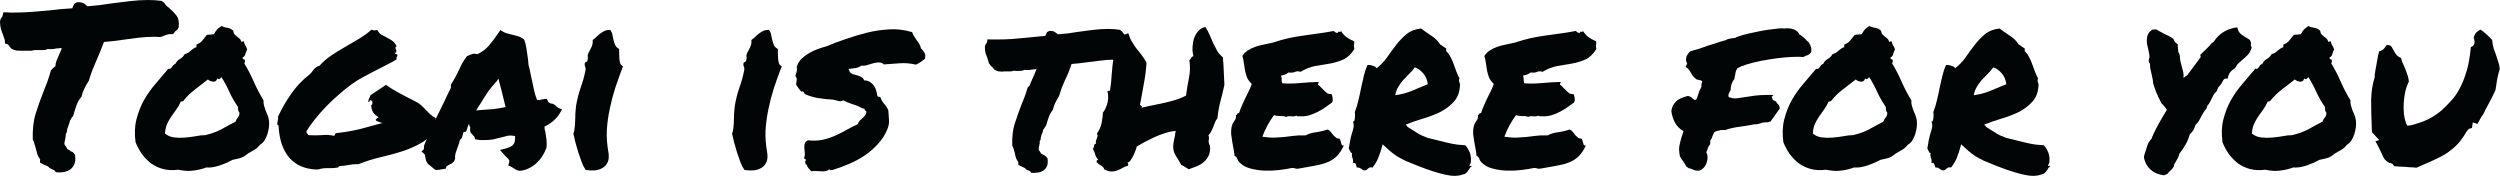
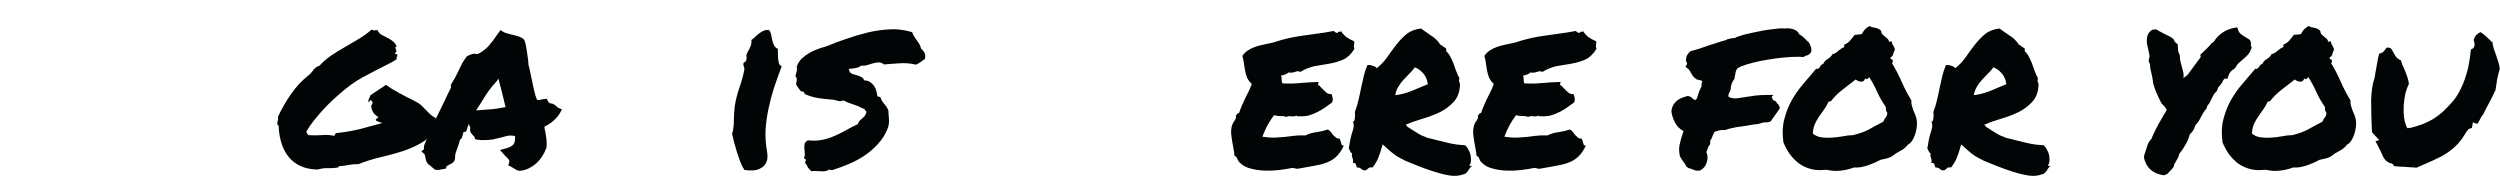
<svg xmlns="http://www.w3.org/2000/svg" fill="none" height="31" viewBox="0 0 435 31" width="435">
  <g fill="#010505">
-     <path d="m433.633 6.953c.052.573.143 1.068.273 1.484s.274.82.43 1.211c.13.365.247.729.352 1.094.13.339.221.755.273 1.25-.208.677-.365 1.302-.469 1.875-.078.573-.169 1.172-.273 1.797-.417.911-.821 1.719-1.211 2.422-.391.703-.703 1.315-.938 1.836-.13.13-.247.286-.351.469-.078.156-.17.326-.274.508-.052.078-.117.195-.195.352s-.143.26-.195.312l-.782-.273-.156.977-.547.156-.39.469c-.495.859-1.016 1.589-1.563 2.188-.547.573-1.172 1.094-1.875 1.562-.677.443-1.458.859-2.344 1.25-.859.391-1.836.82-2.929 1.289-.443-.052-.834-.078-1.172-.078-.313-.026-.612-.052-.899-.078-.494 0-1.106-.039-1.836-.117-.078-.208-.195-.351-.351-.43-.156-.078-.3-.117-.43-.117-.442-.208-.781-.508-1.015-.898-.209-.417-.417-.859-.625-1.328-.131-.286-.261-.547-.391-.781-.13-.261-.273-.521-.43-.781l.664-.195-.859-.938c-.052-.078-.117-.143-.195-.195-.078-.078-.144-.156-.196-.234l-.039-.625c-.078-1.797-.117-3.438-.117-4.922.026-1.51.234-2.852.625-4.023v-.43c.078-.573.156-1.042.235-1.406.078-.391.143-.755.195-1.094.078-.573.195-1.107.351-1.602.365-.078.638-.221.821-.43.182-.234.338-.443.468-.625.365-.026.612.026.743.156.13.13.26.339.39.625.13.234.287.495.469.781.208.286.508.508.898.664.053.208.118.43.196.664.104.208.208.443.312.703.209.443.391.911.547 1.406.182.469.287.924.313 1.367-.261.495-.469 1.068-.625 1.719-.131.651-.222 1.315-.274 1.992-.026.651-.013 1.289.039 1.914.078.599.196 1.107.352 1.523l.234.508.664-.078c.781-.208 1.485-.43 2.11-.664.651-.26 1.25-.56 1.797-.898.546-.339 1.067-.729 1.562-1.172.495-.469 1.016-1.003 1.562-1.602.547-.599 1.016-1.276 1.407-2.031.416-.781.755-1.589 1.015-2.422.287-.833.495-1.654.625-2.461.157-.833.261-1.615.313-2.344.443-.156.664-.469.664-.938l-.078-.43c-.104-.156-.104-.339 0-.547.156-.495.521-.872 1.094-1.133.416.26.781.547 1.093.859.339.312.651.625.938.938z" />
+     <path d="m433.633 6.953c.052.573.143 1.068.273 1.484s.274.82.43 1.211c.13.365.247.729.352 1.094.13.339.221.755.273 1.25-.208.677-.365 1.302-.469 1.875-.078.573-.169 1.172-.273 1.797-.417.911-.821 1.719-1.211 2.422-.391.703-.703 1.315-.938 1.836-.13.13-.247.286-.351.469-.078.156-.17.326-.274.508-.052.078-.117.195-.195.352s-.143.26-.195.312l-.782-.273-.156.977-.547.156-.39.469c-.495.859-1.016 1.589-1.563 2.188-.547.573-1.172 1.094-1.875 1.562-.677.443-1.458.859-2.344 1.25-.859.391-1.836.82-2.929 1.289-.443-.052-.834-.078-1.172-.078-.313-.026-.612-.052-.899-.078-.494 0-1.106-.039-1.836-.117-.078-.208-.195-.351-.351-.43-.156-.078-.3-.117-.43-.117-.442-.208-.781-.508-1.015-.898-.209-.417-.417-.859-.625-1.328-.131-.286-.261-.547-.391-.781-.13-.261-.273-.521-.43-.781l.664-.195-.859-.938c-.052-.078-.117-.143-.195-.195-.078-.078-.144-.156-.196-.234l-.039-.625c-.078-1.797-.117-3.438-.117-4.922.026-1.51.234-2.852.625-4.023c.078-.573.156-1.042.235-1.406.078-.391.143-.755.195-1.094.078-.573.195-1.107.351-1.602.365-.078.638-.221.821-.43.182-.234.338-.443.468-.625.365-.026.612.026.743.156.13.13.26.339.39.625.13.234.287.495.469.781.208.286.508.508.898.664.053.208.118.43.196.664.104.208.208.443.312.703.209.443.391.911.547 1.406.182.469.287.924.313 1.367-.261.495-.469 1.068-.625 1.719-.131.651-.222 1.315-.274 1.992-.026.651-.013 1.289.039 1.914.078.599.196 1.107.352 1.523l.234.508.664-.078c.781-.208 1.485-.43 2.11-.664.651-.26 1.25-.56 1.797-.898.546-.339 1.067-.729 1.562-1.172.495-.469 1.016-1.003 1.562-1.602.547-.599 1.016-1.276 1.407-2.031.416-.781.755-1.589 1.015-2.422.287-.833.495-1.654.625-2.461.157-.833.261-1.615.313-2.344.443-.156.664-.469.664-.938l-.078-.43c-.104-.156-.104-.339 0-.547.156-.495.521-.872 1.094-1.133.416.26.781.547 1.093.859.339.312.651.625.938.938z" />
    <path d="m408.984 17.461c-.026.312 0 .612.078.898.079.286.17.573.274.859.13.26.247.534.352.82.104.286.182.573.234.859.052.365.052.768 0 1.211-.052.417-.143.833-.274 1.25-.13.391-.299.755-.507 1.094-.209.312-.456.547-.743.703-.364.469-.807.833-1.328 1.094s-1.002.573-1.445.938c-.286.182-.612.312-.977.391-.338.078-.69.156-1.054.234-.287.156-.625.326-1.016.508-.39.156-.794.312-1.211.469-.416.13-.833.234-1.25.312-.416.052-.781.065-1.094.039-.781.286-1.549.469-2.304.547-.729.104-1.589.052-2.578-.156-.938.13-1.81.091-2.618-.117-.781-.208-1.484-.534-2.109-.977-.599-.469-1.133-1.016-1.602-1.641-.442-.651-.807-1.328-1.093-2.031-.209-1.484-.157-2.825.156-4.023.313-1.224.755-2.344 1.328-3.359.599-1.042 1.276-1.992 2.031-2.852.756-.885 1.485-1.745 2.188-2.578.156.052.273.052.351 0 .105-.078.196-.169.274-.273.078-.13.156-.247.234-.352.104-.104.222-.169.352-.195.182-.391.443-.677.781-.859.365-.208.651-.495.859-.859.235-.052.43-.13.586-.234.157-.104.3-.221.43-.352.156-.13.313-.247.469-.352.156-.13.338-.221.547-.273v-.43c.468-.208.807-.443 1.015-.703.235-.286.508-.625.821-1.016.234-.026.416-.039.547-.039.156 0 .377-.026.664-.078.208-.365.39-.638.546-.82.183-.182.443-.378.782-.586.312.156.651.26 1.015.312.391.052.729.221 1.016.508.026.26.104.469.234.625.131.13.274.26.43.391.156.104.299.221.43.352.156.13.26.312.312.547.104.026.169.013.195-.039.053-.052.131-.065.235-.039.078.365.169.612.273.742.104.104.209.326.313.664-.13.26-.235.534-.313.82-.052.26-.208.456-.468.586-.026.182.026.286.156.312.13 0 .208.065.234.195.026.234-.013.404-.117.508.625 1.016 1.185 2.096 1.68 3.242.494 1.12 1.054 2.188 1.679 3.203zm-4.882 3.711c.104-.286.234-.521.39-.703.182-.182.287-.456.313-.82-.131-.208-.209-.364-.235-.469-.026-.13-.039-.326-.039-.586-.573-.807-1.067-1.667-1.484-2.578-.417-.938-.886-1.81-1.406-2.617-.052.104-.144.208-.274.312-.13.104-.273.078-.429-.078-.053.208-.144.365-.274.469-.13.078-.273.117-.43.117-.156-.026-.325-.065-.507-.117-.157-.078-.3-.169-.43-.274-.755.599-1.511 1.185-2.266 1.758-.755.573-1.432 1.237-2.031 1.992-.104.052-.169.078-.195.078-.026-.026-.104-.013-.235.039-.208.495-.468.951-.781 1.367-.286.391-.573.794-.859 1.211-.287.417-.534.859-.742 1.328-.209.469-.326 1.016-.352 1.641.443.365.963.586 1.562.664.599.078 1.211.091 1.836.039.651-.052 1.276-.13 1.875-.234.625-.13 1.198-.195 1.719-.195 1.094-.26 2.031-.599 2.813-1.016.781-.443 1.601-.885 2.461-1.328z" />
    <path d="m383.906 18.945c-.182.156-.338.352-.468.586-.131.208-.261.43-.391.664-.13.286-.274.56-.43.82s-.351.495-.586.703c-.13.391-.26.703-.39.937-.131.208-.339.456-.625.742-.261 1.042-.873 2.175-1.836 3.398-.026.234-.104.469-.235.703-.104.208-.221.417-.351.625-.052.078-.104.169-.156.273-.053.078-.092.143-.118.195l-.078.391c-.13.208-.273.391-.43.547-.156.156-.299.299-.429.43-.052.078-.143.182-.274.312l-.586.234c-1.901-.26-3.059-1.276-3.476-3.047l.039-.391c.052-.13.091-.26.117-.391.052-.156.104-.312.156-.469.105-.364.222-.729.352-1.094.156-.365.378-.69.664-.977.052-.182.169-.469.352-.859.182-.417.494-1.029.937-1.836.365-.625.651-1.12.859-1.484.209-.364.378-.651.508-.859-.26-.417-.573-.794-.937-1.133-.339-.651-.638-1.276-.899-1.875-.234-.599-.416-1.133-.547-1.602-.026-.339-.065-.625-.117-.859s-.104-.482-.156-.742c-.078-.286-.143-.573-.195-.859-.052-.286-.078-.586-.078-.898-.131-.182-.209-.365-.235-.547l.078-.391c.078-.182.091-.417.039-.703-.052-.312-.117-.625-.195-.938-.052-.26-.117-.547-.195-.859-.052-.312-.065-.625-.039-.938s.104-.599.234-.859c.156-.286.404-.534.742-.742l.664-.039c.235.13.456.26.664.391.235.104.456.221.664.352.287.13.56.26.821.391.26.13.534.299.82.508l.274.547.507.43v.43c.026.104.039.247.039.43 0 .339.052.547.157.625l.156.469c0 .365.039.716.117 1.055.078.312.156.612.234.898.079.286.157.586.235.898s.091.651.039 1.016c.156-.078.286-.169.39-.274.053-.052.105-.091.157-.117.052-.026.104-.065.156-.117l2.305-3.125-.078-.391.82-.781c.208-.208.404-.404.586-.586.208-.182.377-.378.508-.586l.429-.312c.834-1.302 2.019-2.109 3.555-2.422l.547-.078.156.508c.104.286.313.547.625.781.339.234.69.456 1.055.664l.351.234c.131.26.196.456.196.586s-.013.247-.039.352l.156.391c-.208.625-.469 1.081-.781 1.367-.287.286-.573.547-.86.781-.234.208-.455.404-.664.586-.182.156-.325.365-.43.625l-.273.312c-.547.312-.898.729-1.055 1.25l-.117.469h-.469c-.026 0-.091.052-.195.156-.078.078-.208.299-.391.664-.182.26-.312.43-.39.508s-.143.143-.195.195c-.026.104-.066.208-.118.312-.026.078-.065.182-.117.312-.338.339-.547.599-.625.781-.078.156-.169.339-.273.547-.104.208-.209.417-.313.625-.078.182-.221.378-.429.586z" />
    <path d="m341.25 25.117c-.286 1.042-.547 1.836-.781 2.383-.209.521-.534 1.068-.977 1.641-.338-.052-.573-.013-.703.117s-.273.247-.43.352c-.234.052-.403.052-.507 0-.105-.052-.196-.117-.274-.195-.078-.052-.182-.117-.312-.195-.105-.052-.274-.078-.508-.078-.052-.208-.117-.404-.196-.586-.052-.182-.221-.247-.507-.195.052-.208.065-.378.039-.508-.026-.156-.065-.286-.117-.391-.026-.13-.053-.247-.079-.351-.026-.13-.013-.286.04-.469-.131 0-.235-.091-.313-.273s-.169-.365-.273-.547c.078-.469.156-.911.234-1.328s.169-.807.273-1.172c.131-.365.235-.729.313-1.094.078-.365.039-.742-.117-1.133.104.078.182.065.234-.039.052-.13.091-.286.117-.469.026-.208.039-.404.039-.586 0-.208-.013-.378-.039-.508.261-.677.469-1.367.625-2.07.183-.729.339-1.445.469-2.148.156-.703.312-1.393.469-2.07.156-.677.364-1.302.625-1.875.286-.052.599-.013.937.117.365.104.586.247.664.43.677-.521 1.276-1.146 1.797-1.875.521-.755 1.055-1.484 1.602-2.188s1.146-1.328 1.797-1.875c.677-.547 1.523-.872 2.539-.977.521.391 1.093.794 1.718 1.211.651.391 1.185.911 1.602 1.562.208.104.378.221.508.352.156.104.338.221.547.352v.469c.312.286.56.625.742 1.016.208.365.391.768.547 1.211.156.417.312.846.468 1.289.157.417.339.82.547 1.211-.052.13-.078.247-.078.352 0 .078.013.169.039.273.052.104.091.208.118.312.026.104.026.247 0 .43-.079 1.146-.456 2.07-1.133 2.773-.651.703-1.446 1.289-2.383 1.758-.938.443-1.94.82-3.008 1.133s-2.031.651-2.891 1.016c0 .104.039.156.118.156.104 0 .143.065.117.195.625.391 1.12.703 1.484.938.365.234.703.43 1.016.586.338.156.69.299 1.054.43.391.104.925.234 1.602.391s1.198.286 1.563.391c.39.078.742.156 1.054.234.313.052.625.104.938.156.338.026.807.065 1.406.117.234.234.43.521.586.859.182.312.299.638.351.977.053.312.066.625.04.938-.026.286-.118.521-.274.703.026.078.078.117.156.117.105-.026.209-.026.313 0-.156.104-.287.234-.391.391-.104.156-.208.312-.312.469-.104.156-.222.286-.352.391-.13.13-.312.208-.547.234-.807.312-1.823.326-3.047.039-1.224-.26-2.773-.755-4.648-1.484-.938-.364-1.706-.677-2.305-.937-.573-.286-1.08-.56-1.523-.82-.417-.286-.807-.586-1.172-.898-.339-.312-.755-.69-1.25-1.133zm5.586-13.398c-.287.417-.612.794-.977 1.133-.338.339-.677.69-1.015 1.055-.313.339-.599.729-.86 1.172-.26.417-.442.911-.546 1.484.911-.104 1.861-.352 2.851-.742.99-.417 1.927-.807 2.813-1.172-.105-.807-.391-1.458-.86-1.953-.443-.495-.911-.82-1.406-.977z" />
    <path d="m332.578 17.461c-.026.312 0 .612.078.898.078.286.17.573.274.859.13.26.247.534.351.82.104.286.183.573.235.859.052.365.052.768 0 1.211-.052.417-.144.833-.274 1.25-.13.391-.299.755-.508 1.094-.208.312-.455.547-.742.703-.364.469-.807.833-1.328 1.094s-1.003.573-1.445.938c-.287.182-.612.312-.977.391-.338.078-.69.156-1.054.234-.287.156-.626.326-1.016.508-.391.156-.794.312-1.211.469-.417.13-.833.234-1.25.312-.417.052-.781.065-1.094.039-.781.286-1.549.469-2.305.547-.729.104-1.588.052-2.578-.156-.937.13-1.81.091-2.617-.117-.781-.208-1.484-.534-2.109-.977-.599-.469-1.133-1.016-1.602-1.641-.442-.651-.807-1.328-1.094-2.031-.208-1.484-.156-2.825.157-4.023.312-1.224.755-2.344 1.328-3.359.599-1.042 1.276-1.992 2.031-2.852.755-.885 1.484-1.745 2.188-2.578.156.052.273.052.351 0 .104-.078.195-.169.274-.273.078-.13.156-.247.234-.352.104-.104.221-.169.352-.195.182-.391.442-.677.781-.859.364-.208.651-.495.859-.859.235-.052.43-.13.586-.234.156-.104.3-.221.43-.352.156-.13.312-.247.469-.352.156-.13.338-.221.546-.273v-.43c.469-.208.808-.443 1.016-.703.234-.286.508-.625.82-1.016.235-.026.417-.039.547-.039.157 0 .378-.026.664-.078.209-.365.391-.638.547-.82.182-.182.443-.378.781-.586.313.156.651.26 1.016.312.391.052.729.221 1.016.508.026.26.104.469.234.625.13.13.273.26.43.391.156.104.299.221.429.352.157.13.261.312.313.547.104.026.169.013.195-.039.052-.052.13-.065.235-.039.078.365.169.612.273.742.104.104.208.326.313.664-.131.26-.235.534-.313.82-.052.26-.208.456-.469.586-.026.182.026.286.157.312.13 0 .208.065.234.195.026.234-.013.404-.117.508.625 1.016 1.185 2.096 1.679 3.242.495 1.12 1.055 2.188 1.68 3.203zm-4.883 3.711c.104-.286.235-.521.391-.703.182-.182.286-.456.312-.82-.13-.208-.208-.364-.234-.469-.026-.13-.039-.326-.039-.586-.573-.807-1.068-1.667-1.484-2.578-.417-.938-.886-1.81-1.407-2.617-.052.104-.143.208-.273.312-.13.104-.273.078-.43-.078-.052.208-.143.365-.273.469-.13.078-.274.117-.43.117-.156-.026-.325-.065-.508-.117-.156-.078-.299-.169-.429-.274-.756.599-1.511 1.185-2.266 1.758-.755.573-1.432 1.237-2.031 1.992-.104.052-.17.078-.196.078-.026-.026-.104-.013-.234.039-.208.495-.469.951-.781 1.367-.287.391-.573.794-.86 1.211-.286.417-.533.859-.742 1.328-.208.469-.325 1.016-.351 1.641.442.365.963.586 1.562.664.599.078 1.211.091 1.836.039.651-.052 1.276-.13 1.875-.234.625-.13 1.198-.195 1.719-.195 1.094-.26 2.031-.599 2.812-1.016.782-.443 1.602-.885 2.461-1.328z" />
    <path d="m297.07 27.852c-.156.885-.599 1.497-1.328 1.836-.338.026-.599.013-.781-.039-.156-.052-.326-.117-.508-.195-.234-.104-.443-.169-.625-.195l-.43-.312c-.052-.13-.117-.26-.195-.391s-.169-.26-.273-.391c-.209-.261-.417-.586-.625-.977-.157-.755-.183-1.38-.078-1.875.104-.521.234-1.029.39-1.523.052-.156.104-.312.156-.469.053-.182.105-.351.157-.508-.677-.365-1.185-.885-1.524-1.562-.338-.677-.534-1.328-.586-1.953.078-.495.222-.885.43-1.172.208-.312.443-.56.703-.742.287-.182.573-.326.859-.43.313-.104.612-.195.899-.273l.508.195c.234.234.469.417.703.547.182-.078.299-.195.351-.352.079-.182.144-.378.196-.586.078-.234.156-.469.234-.703.104-.234.221-.469.352-.703-.026-.339.026-.651.156-.938-.182-.13-.378-.208-.586-.234-.052 0-.182-.026-.391-.078-.312-.234-.533-.43-.664-.586-.104-.182-.208-.352-.312-.508-.156-.339-.352-.612-.586-.82l-.391-.274.196-.391c.052-.052.078-.117.078-.195s-.052-.195-.157-.352c-.052-.286-.052-.482 0-.586l.079-.391c.208-.286.312-.443.312-.469l.352-.352c.52-.13 1.028-.273 1.523-.43.521-.182 1.042-.365 1.563-.547.494-.156.989-.312 1.484-.469.521-.182 1.042-.339 1.562-.469.183-.13.378-.208.586-.234.209-.052.404-.091.586-.117.157-.026.3-.039.43-.039.13-.026.221-.078.273-.156.313-.104.678-.221 1.094-.352.651-.182 1.511-.378 2.578-.586 1.068-.234 2.266-.417 3.594-.547l.664-.039c.13.026.261.039.391.039.13-.026.26-.039.39-.039 1.172 0 1.914.352 2.227 1.055.234.13.443.273.625.43s.351.312.508.469c.078.104.156.195.234.273.104.078.182.13.235.156.442.677.585 1.276.429 1.797-.234.339-.534.534-.898.586l-.43.234c-.286-.026-.508-.039-.664-.039-.13 0-.273 0-.43 0-.651 0-1.406.039-2.265.117-.86.078-1.745.195-2.657.352-.885.13-1.744.299-2.578.508-.833.208-1.562.43-2.187.664l-.703.352c-.183.286-.287.521-.313.703-.026.156-.052.312-.078.469-.026.104-.052.208-.078.312 0 .104-.013.221-.039.351-.443.547-.664 1.198-.664 1.953-.182.312-.3.547-.352.703-.052.13-.052.299 0 .508.495.208.964.286 1.407.234.442-.052.885-.117 1.328-.195.599-.104 1.211-.195 1.836-.274.651-.078 1.315-.117 1.992-.117h1.25l-.313.312.196.547c.156.078.26.13.312.156.078.026.156.065.234.117l.196.352c.104.052.195.143.273.273.104.13.169.326.196.586l-1.602 2.266-.547.156c-.443-.026-.833.026-1.172.156-.182.052-.364.104-.547.156-.182.026-.377.039-.586.039-.52.104-.963.182-1.328.234-.338.052-.69.104-1.054.156-.469.052-.925.13-1.368.234-.442.078-.859.195-1.25.352-.26 0-.442 0-.546 0-.209 0-.43.039-.665.117-.208.052-.403.104-.585.156-.131.104-.222.221-.274.352-.052.104-.104.221-.156.352-.104.364-.248.664-.43.898v.586c-.208.26-.338.469-.39.625-.027.13-.066.26-.118.391-.052.078-.091.156-.117.234-.026.052-.039.117-.039.195.208.391.26.833.156 1.328z" />
    <path d="m277.734 7.188c.026.182.026.326 0 .43 0 .078-.013.156-.039.234v.273c0 .078.026.208.078.391-.546.885-1.184 1.497-1.914 1.836-.703.312-1.471.547-2.304.703-.834.13-1.693.273-2.578.43-.86.156-1.719.495-2.579 1.016-.338-.13-.651-.13-.937 0-.26.13-.651.169-1.172.117-.156.156-.351.273-.586.352-.234.052-.469.117-.703.195.104.234.143.482.117.742 0 .234.039.43.117.586.912.078 1.914.065 3.008-.039 1.12-.104 2.214-.169 3.281-.195.026.13.013.221-.039.273-.052.026-.065.091-.039.195.183.13.365.299.547.508.182.182.365.365.547.547.182.182.365.339.547.469.208.104.443.143.703.117.104.208.169.443.195.703.052.234.026.482-.078.742-.416.286-.833.586-1.25.898-.416.286-.859.547-1.328.781-.443.234-.924.43-1.445.586-.495.13-1.055.182-1.68.156-.13 0-.234 0-.312 0-.052 0-.131-.039-.235-.117-.208.13-.508.169-.898.117-.365-.052-.651-.013-.86.117-.286-.13-.638-.182-1.054-.156-.391 0-.742-.052-1.055-.156-.417.547-.794 1.133-1.133 1.758-.338.625-.638 1.289-.898 1.992.885.13 1.614.182 2.187.156.599-.026 1.159-.065 1.68-.117.521-.078 1.055-.143 1.602-.195.546-.078 1.237-.104 2.07-.078.521-.286 1.133-.469 1.836-.547.729-.104 1.393-.26 1.992-.469.208.078.391.221.547.43.156.182.299.364.43.547.156.156.312.299.468.43.157.13.352.182.586.156.104.104.17.234.196.391.052.13.091.26.117.391s.065.247.117.352c.078.078.195.104.352.078-.391.859-.847 1.523-1.368 1.992-.494.443-1.067.781-1.718 1.016s-1.381.417-2.188.547c-.781.13-1.654.286-2.617.469-.235.052-.43.039-.586-.039-.156-.052-.339-.078-.547-.078-.599.13-1.315.247-2.148.351-.834.104-1.68.143-2.539.117-.86-.026-1.68-.143-2.461-.352-.782-.182-1.42-.521-1.914-1.016-.209-.182-.352-.391-.43-.625-.052-.26-.221-.456-.508-.586-.026-.339-.078-.716-.156-1.133-.078-.417-.156-.846-.235-1.289-.078-.469-.143-.924-.195-1.367-.026-.443 0-.846.078-1.211.078-.391.235-.742.469-1.055.26-.312.352-.651.273-1.016.131-.026.209-.091.235-.195.026-.13.13-.182.312-.156.157-.469.326-.911.508-1.328.182-.417.365-.82.547-1.211.208-.391.404-.781.586-1.172.208-.417.404-.872.586-1.367-.365-.339-.638-.703-.82-1.094-.157-.417-.274-.82-.352-1.211-.078-.417-.143-.833-.195-1.25-.052-.443-.144-.885-.274-1.328.261-.391.573-.703.938-.938.39-.26.807-.469 1.25-.625.442-.156.924-.286 1.445-.391.521-.104 1.068-.221 1.641-.352 1.041-.339 1.966-.599 2.773-.781.833-.182 1.641-.326 2.422-.43.807-.13 1.641-.247 2.5-.352.859-.104 1.836-.26 2.93-.469.234.234.455.352.664.352.104-.234.221-.299.351-.195.157.078.222 0 .196-.234.26.443.586.82.976 1.133.417.286.873.534 1.367.742z" />
    <path d="m240.586 25.117c-.287 1.042-.547 1.836-.781 2.383-.209.521-.534 1.068-.977 1.641-.338-.052-.573-.013-.703.117s-.273.247-.43.352c-.234.052-.403.052-.507 0-.105-.052-.196-.117-.274-.195-.078-.052-.182-.117-.312-.195-.105-.052-.274-.078-.508-.078-.052-.208-.117-.404-.196-.586-.052-.182-.221-.247-.507-.195.052-.208.065-.378.039-.508-.026-.156-.065-.286-.118-.391-.026-.13-.052-.247-.078-.351-.026-.13-.013-.286.039-.469-.13 0-.234-.091-.312-.273s-.169-.365-.273-.547c.078-.469.156-.911.234-1.328s.169-.807.273-1.172c.131-.365.235-.729.313-1.094.078-.365.039-.742-.117-1.133.104.078.182.065.234-.039.052-.13.091-.286.117-.469.026-.208.039-.404.039-.586 0-.208-.013-.378-.039-.508.261-.677.469-1.367.625-2.07.182-.729.339-1.445.469-2.148.156-.703.312-1.393.469-2.07.156-.677.364-1.302.625-1.875.286-.052.599-.013.937.117.365.104.586.247.664.43.677-.521 1.276-1.146 1.797-1.875.521-.755 1.055-1.484 1.602-2.188s1.146-1.328 1.797-1.875c.677-.547 1.523-.872 2.539-.977.52.391 1.093.794 1.718 1.211.651.391 1.185.911 1.602 1.562.208.104.378.221.508.352.156.104.338.221.547.352v.469c.312.286.56.625.742 1.016.208.365.39.768.547 1.211.156.417.312.846.468 1.289.157.417.339.82.547 1.211-.052.13-.078.247-.078.352 0 .078.013.169.039.273.052.104.091.208.117.312s.026.247 0 .43c-.078 1.146-.455 2.07-1.132 2.773-.651.703-1.446 1.289-2.383 1.758-.938.443-1.94.82-3.008 1.133s-2.031.651-2.891 1.016c0 .104.039.156.118.156.104 0 .143.065.117.195.625.391 1.12.703 1.484.938.365.234.703.43 1.016.586.338.156.69.299 1.054.43.391.104.925.234 1.602.391s1.198.286 1.562.391c.391.078.743.156 1.055.234.313.052.625.104.938.156.338.026.807.065 1.406.117.234.234.43.521.586.859.182.312.299.638.351.977.053.312.066.625.04.938-.027.286-.118.521-.274.703.026.078.078.117.156.117.104-.026.209-.026.313 0-.156.104-.287.234-.391.391-.104.156-.208.312-.312.469-.104.156-.222.286-.352.391-.13.13-.312.208-.547.234-.807.312-1.823.326-3.047.039-1.224-.26-2.773-.755-4.648-1.484-.938-.364-1.706-.677-2.305-.937-.573-.286-1.08-.56-1.523-.82-.417-.286-.807-.586-1.172-.898-.339-.312-.755-.69-1.25-1.133zm5.586-13.398c-.287.417-.612.794-.977 1.133-.338.339-.677.69-1.015 1.055-.313.339-.599.729-.86 1.172-.26.417-.442.911-.547 1.484.912-.104 1.862-.352 2.852-.742.99-.417 1.927-.807 2.813-1.172-.105-.807-.391-1.458-.86-1.953-.443-.495-.911-.82-1.406-.977z" />
    <path d="m235.625 7.188c.026.182.026.326 0 .43 0 .078-.013.156-.039.234v.273c0 .078.026.208.078.391-.547.885-1.185 1.497-1.914 1.836-.703.312-1.471.547-2.305.703-.833.13-1.692.273-2.578.43-.859.156-1.719.495-2.578 1.016-.338-.13-.651-.13-.937 0-.261.13-.651.169-1.172.117-.157.156-.352.273-.586.352-.235.052-.469.117-.703.195.104.234.143.482.117.742 0 .234.039.43.117.586.911.078 1.914.065 3.008-.039 1.12-.104 2.213-.169 3.281-.195.026.13.013.221-.039.273-.052.026-.065.091-.039.195.182.13.365.299.547.508.182.182.364.365.547.547.182.182.364.339.547.469.208.104.442.143.703.117.104.208.169.443.195.703.052.234.026.482-.078.742-.417.286-.833.586-1.25.898-.417.286-.859.547-1.328.781-.443.234-.925.43-1.446.586-.494.13-1.054.182-1.679.156-.13 0-.235 0-.313 0-.052 0-.13-.039-.234-.117-.208.13-.508.169-.899.117-.364-.052-.651-.013-.859.117-.286-.13-.638-.182-1.055-.156-.39 0-.742-.052-1.054-.156-.417.547-.795 1.133-1.133 1.758-.339.625-.638 1.289-.899 1.992.886.13 1.615.182 2.188.156.599-.026 1.159-.065 1.68-.117.52-.078 1.054-.143 1.601-.195.547-.078 1.237-.104 2.071-.078.52-.286 1.132-.469 1.835-.547.73-.104 1.394-.26 1.993-.469.208.078.39.221.546.43.157.182.3.364.43.547.156.156.313.299.469.43s.351.182.586.156c.104.104.169.234.195.391.052.13.091.26.117.391s.065.247.118.352c.078.078.195.104.351.078-.39.859-.846 1.523-1.367 1.992-.495.443-1.068.781-1.719 1.016s-1.38.417-2.187.547c-.782.13-1.654.286-2.617.469-.235.052-.43.039-.586-.039-.157-.052-.339-.078-.547-.078-.599.13-1.315.247-2.149.351-.833.104-1.679.143-2.539.117-.859-.026-1.679-.143-2.461-.352-.781-.182-1.419-.521-1.914-1.016-.208-.182-.351-.391-.43-.625-.052-.26-.221-.456-.507-.586-.026-.339-.078-.716-.157-1.133-.078-.417-.156-.846-.234-1.289-.078-.469-.143-.924-.195-1.367-.026-.443 0-.846.078-1.211.078-.391.234-.742.469-1.055.26-.312.351-.651.273-1.016.13-.026.208-.091.234-.195.026-.13.131-.182.313-.156.156-.469.325-.911.508-1.328.182-.417.364-.82.547-1.211.208-.391.403-.781.586-1.172.208-.417.403-.872.585-1.367-.364-.339-.638-.703-.82-1.094-.156-.417-.273-.82-.351-1.211-.079-.417-.144-.833-.196-1.25-.052-.443-.143-.885-.273-1.328.26-.391.573-.703.937-.938.391-.26.808-.469 1.25-.625.443-.156.925-.286 1.446-.391.521-.104 1.067-.221 1.64-.352 1.042-.339 1.966-.599 2.774-.781.833-.182 1.64-.326 2.422-.43.807-.13 1.64-.247 2.5-.352.859-.104 1.836-.26 2.929-.469.235.234.456.352.664.352.105-.234.222-.299.352-.195.156.078.221 0 .195-.234.261.443.586.82.977 1.133.416.286.872.534 1.367.742z" />
-     <path d="m210.547 25.391c.052.677-.026 1.237-.235 1.68-.208.443-.494.82-.859 1.133-.364.312-.781.56-1.25.742s-.924.352-1.367.508c-.208-.13-.417-.26-.625-.391-.182-.156-.404-.273-.664-.352-.339-.625-.664-1.172-.977-1.641-.312-.495-.455-1.055-.429-1.68 0-.026.013-.169.039-.43.052-.26.104-.547.156-.859.078-.312.13-.599.156-.859.052-.286.078-.443.078-.469-.599.052-1.224.182-1.875.391-.651.208-1.289.456-1.914.742-.599.286-1.172.573-1.719.859-.52.286-.95.534-1.289.742 0 .078-.052.273-.156.586-.104.286-.234.599-.39.937-.157.313-.326.599-.508.859-.183.26-.365.391-.547.391.026.078.065.156.117.234.052.078.052.182 0 .312-.365.104-.69.234-.977.391-.286.182-.585.326-.898.43-.312.13-.651.195-1.016.195-.364 0-.794-.13-1.289-.391 0-.156-.065-.286-.195-.391-.13-.13-.273-.234-.43-.312-.13-.104-.247-.182-.351-.234-.104-.078-.156-.143-.156-.195-.131.026-.183-.065-.157-.273.026-.208.131-.26.313-.156-.287-.365-.469-.677-.547-.938-.052-.286-.195-.638-.43-1.055.052-.052.104-.143.156-.273.027-.13.053-.247.079-.352.026-.104.065-.182.117-.234.052-.052.117-.039.195.039-.052-.234-.052-.43 0-.586.052-.156.104-.299.156-.43s.092-.26.118-.391-.013-.274-.118-.43c.417-.573.69-1.185.821-1.836.13-.677.208-1.289.234-1.836.182-.182.339-.443.469-.781.156-.339.273-.677.351-1.016.078-.364.105-.703.078-1.016 0-.339-.039-.612-.117-.82.026-.13.17-.169.43-.117.156-.859.26-1.823.313-2.891.078-1.094.195-2.122.351-3.086.156-.99.417-1.849.781-2.578.365-.755.951-1.25 1.758-1.484.156.547.352 1.029.586 1.445.26.417.534.82.82 1.211.313.365.612.742.899 1.133.312.391.599.833.859 1.328-.026.495-.078 1.068-.156 1.719-.078.651-.182 1.315-.313 1.992-.104.677-.221 1.328-.351 1.953-.104.625-.208 1.159-.313 1.602.026.13.092.208.196.234.13.026.156.143.078.352.625-.156 1.276-.299 1.953-.43s1.354-.273 2.031-.43c.677-.156 1.328-.326 1.953-.508.651-.208 1.25-.456 1.797-.742.13-1.016.3-2.031.508-3.047.208-1.016.234-2.057.078-3.125.13-.104.235-.234.313-.391.078-.156.208-.26.39-.312-.13-.495-.182-1.016-.156-1.562.026-.547.117-1.068.273-1.562.183-.495.43-.911.743-1.25.338-.365.742-.599 1.211-.703.286.417.533.872.742 1.367.208.469.416.951.625 1.445.234.469.468.924.703 1.367.26.417.586.781.976 1.094.079.755.131 1.536.157 2.344.052.807.091 1.628.117 2.461-.208.99-.443 1.953-.703 2.891-.235.911-.404 1.888-.508 2.93-.182.208-.326.443-.43.703-.104.26-.208.534-.312.82-.104.26-.222.521-.352.781-.13.234-.286.443-.469.625.105.312.118.612.039.898-.052.26.027.586.235.977z" />
-     <path d="m193.594 10.391c-.651 0-1.354.052-2.11.156-.755.078-1.497.169-2.226.273-.521.078-1.029.143-1.524.195-.468.052-.898.091-1.289.117-.182.573-.364 1.081-.547 1.523-.182.443-.377.872-.586 1.289-.208.443-.403.898-.585 1.367-.157.443-.313.924-.469 1.445-.261.417-.482.807-.664 1.172-.156.339-.287.729-.391 1.172-.312.391-.547.807-.703 1.25-.156.417-.273.781-.352 1.094l-.156.469c-.156.156-.247.286-.273.391-.026.078-.091.156-.196.234-.026.286-.117.573-.273.859-.052.13-.091.261-.117.391-.026.104-.039.182-.039.234 0 .261-.065.43-.196.508.026.13.026.274 0 .43-.026.13-.052.261-.078.391-.078.312-.104.56-.078.742.078.104.143.195.196.273.078.078.13.182.156.312.156.104.273.169.351.195.104.078.261.169.469.273l.352.391c.13.755.013 1.354-.352 1.797-.391.495-1.055.742-1.992.742h-.469c-.13-.13-.208-.234-.234-.312-.209-.078-.378-.143-.508-.195s-.247-.156-.352-.312c-.338-.156-.612-.286-.82-.391l-.351-.195c0-.286 0-.443 0-.469-.183-.234-.326-.495-.43-.781-.078-.286-.143-.573-.196-.859-.052-.234-.117-.456-.195-.664-.052-.208-.13-.391-.234-.547-.052-1.51.091-2.787.429-3.828.339-1.042.691-2.044 1.055-3.008.209-.521.417-1.042.625-1.562.209-.547.391-1.107.547-1.68l.352-.391c.182-.417.325-.755.429-1.016.131-.286.261-.573.391-.859.078-.182.143-.352.195-.508.078-.182.143-.339.196-.469-.157 0-.3.013-.43.039-.13 0-.261.013-.391.039-.156.026-.299.052-.429.078-.131 0-.261 0-.391 0-.182 0-.313-.013-.391-.039-.286.13-.599.195-.937.195h-.391c-.078 0-.156 0-.234 0-.052-.026-.104-.039-.156-.039-.261 0-.469.039-.625.117-.313 0-.612 0-.899 0h-.39c-.053 0-.118.013-.196.039-.078 0-.143 0-.195 0-.182 0-.378-.013-.586-.039-.208-.052-.43-.143-.664-.274-.313-.417-.521-.638-.625-.664l-.352-.469c-.026-.156-.065-.299-.117-.43-.052-.156-.104-.326-.156-.508-.104-.26-.208-.534-.313-.82-.078-.312-.117-.677-.117-1.094.026-.208.078-.365.156-.469.079-.104.144-.195.196-.273l.117-.586.508.039h1.094c.833 0 1.679-.026 2.539-.078.859-.078 1.744-.156 2.656-.234.521-.052 1.041-.104 1.562-.156.547-.052 1.107-.104 1.68-.156.104-.234.208-.456.313-.664l.39-.195c.469-.026.794.039.977.195.208.13.377.26.507.391.573-.052 1.146-.104 1.719-.156.599-.078 1.198-.169 1.797-.273.886-.13 1.771-.247 2.656-.352.912-.104 1.784-.156 2.618-.156.364 0 .716.013 1.054.039.339.026.651.065.938.117l.39.273c.078.156.183.299.313.43.156.13.312.26.469.391.312.286.625.625.937 1.016.313.391.43.964.352 1.719-.209.312-.365.495-.469.547l-.352.469-.39-.039c-.156 0-.3.026-.43.078-.13.026-.26.065-.391.117-.104.052-.208.104-.312.156-.104.026-.221.052-.352.078-.234 0-.429 0-.586 0-.13-.026-.273-.039-.429-.039z" />
    <path d="m138.633 11.602c.182-.547.469-1.016.859-1.406.417-.391.86-.716 1.328-.977.495-.286 1.003-.521 1.524-.703.521-.182 1.015-.339 1.484-.469 1.042-.443 2.149-.859 3.32-1.25 1.198-.417 2.409-.781 3.633-1.094 1.25-.312 2.526-.508 3.828-.586 1.302-.104 2.67.052 4.102.469.078.26.195.508.351.742.157.234.313.469.469.703.183.234.339.469.469.703.13.208.208.43.234.664.261.234.469.495.625.781.157.26.183.612.079 1.055-.261.208-.521.404-.782.586-.234.156-.495.299-.781.43-.964-.234-1.94-.312-2.93-.234-.989.078-1.875.143-2.656.195-.234-.234-.521-.351-.859-.351-.313 0-.651.052-1.016.156-.338.104-.69.208-1.055.312-.338.104-.664.13-.976.078-.261.208-.586.352-.977.43-.364.052-.768.104-1.211.156-.026.13 0 .221.078.273.079.026.092.104.039.234.157.182.352.312.586.391.261.078.521.156.782.234.286.078.534.182.742.312.208.104.351.286.43.547.39 0 .729.091 1.015.273.287.182.521.404.703.664.183.26.313.547.391.859.104.286.156.547.156.781.078.208.169.299.274.273.104-.026.221.026.351.156.078.339.274.69.586 1.055.313.339.56.716.742 1.133.052.651.091 1.237.118 1.758.026.495-.066 1.003-.274 1.523-.391.964-.937 1.823-1.641 2.578-.677.755-1.458 1.432-2.343 2.031-.86.573-1.784 1.068-2.774 1.484-.989.417-1.953.768-2.89 1.055-.105-.026-.209-.026-.313 0-.104.026-.13-.039-.078-.195-.208.182-.443.299-.703.351-.234.052-.495.065-.781.039-.287 0-.586-.013-.899-.039-.286-.026-.56-.013-.82.039-.182-.182-.352-.365-.508-.547-.13-.156-.234-.365-.312-.625-.131 0-.196-.065-.196-.195.026-.13-.013-.195-.117-.195.156-.26.221-.404.195-.43 0-.052-.039-.091-.117-.117-.052-.026-.104-.052-.156-.078-.052-.052-.065-.117-.039-.195.104-.208.143-.443.117-.703-.026-.286-.052-.573-.078-.859-.026-.286-.013-.56.039-.82.078-.261.273-.469.586-.625.885.104 1.719.078 2.5-.078.807-.182 1.562-.43 2.266-.742.703-.313 1.367-.651 1.992-1.016.651-.365 1.289-.69 1.914-.977.078-.234.182-.43.312-.586.157-.156.313-.299.469-.43s.3-.273.43-.43c.13-.156.221-.351.273-.586.026-.182-.026-.286-.156-.312-.104-.052-.156-.156-.156-.312l-.43-.117c-.495-.286-1.055-.521-1.68-.703-.625-.208-1.159-.43-1.601-.664-.287.156-.56.195-.821.117-.234-.078-.546-.156-.937-.234-.885-.052-1.745-.143-2.578-.274-.807-.13-1.589-.365-2.344-.703-.052-.13-.117-.247-.195-.352-.078-.104-.222-.13-.43-.078-.156-.208-.312-.404-.469-.586-.156-.208-.299-.43-.429-.664.052-.312.091-.573.117-.781.026-.234-.052-.456-.235-.664.105-.339.183-.612.235-.82.052-.208.052-.482 0-.82z" />
    <path d="m133.477 26.445c.13.781.078 1.393-.157 1.836-.208.443-.521.768-.937.977-.391.234-.847.365-1.367.391-.521.026-1.016 0-1.485-.078-.26-.365-.495-.82-.703-1.367s-.404-1.107-.586-1.68c-.182-.599-.351-1.185-.508-1.758-.13-.573-.247-1.081-.351-1.523.13-.312.208-.664.234-1.055.052-.417.078-.833.078-1.25.026-.417.039-.833.039-1.25.026-.443.065-.859.118-1.25.182-1.094.442-2.135.781-3.125.364-.99.651-2.018.859-3.086.052-.234.026-.456-.078-.664-.078-.208-.091-.404-.039-.586.026-.104.104-.169.234-.195.131-.052.209-.143.235-.273.078-.286.091-.521.039-.703-.026-.182.026-.404.156-.664.13-.208.287-.508.469-.898.208-.417.286-.846.234-1.289.235-.156.456-.339.664-.547.209-.208.417-.391.625-.547.235-.182.482-.339.742-.469.287-.13.625-.195 1.016-.195.208.26.339.547.391.859.078.312.143.625.195.938.078.312.182.612.313.898.13.26.351.469.664.625v.781c0 .312.013.625.039.938.026.286.078.56.156.82.104.234.26.391.469.469-.469 1.25-.912 2.487-1.328 3.711-.391 1.224-.717 2.461-.977 3.711-.26 1.224-.43 2.461-.508 3.711-.052 1.25.039 2.513.274 3.789z" />
-     <path d="m105.859 26.445c.131.781.079 1.393-.156 1.836-.208.443-.521.768-.937.977-.391.234-.847.365-1.368.391-.52.026-1.015 0-1.484-.078-.26-.365-.495-.82-.703-1.367s-.404-1.107-.586-1.68c-.182-.599-.352-1.185-.508-1.758-.13-.573-.247-1.081-.351-1.523.13-.312.208-.664.234-1.055.052-.417.078-.833.078-1.25.026-.417.039-.833.039-1.25.026-.443.065-.859.117-1.25.183-1.094.443-2.135.782-3.125.364-.99.651-2.018.859-3.086.052-.234.026-.456-.078-.664-.078-.208-.091-.404-.039-.586.026-.104.104-.169.234-.195.13-.052.209-.143.235-.273.078-.286.091-.521.039-.703-.026-.182.026-.404.156-.664.13-.208.286-.508.469-.898.208-.417.286-.846.234-1.289.234-.156.456-.339.664-.547s.417-.391.625-.547c.234-.182.482-.339.742-.469.287-.13.625-.195 1.016-.195.208.26.338.547.39.859.079.312.144.625.196.938.078.312.182.612.312.898.131.26.352.469.664.625v.781c0 .312.013.625.039.938.026.286.079.56.157.82.104.234.26.391.468.469-.468 1.25-.911 2.487-1.328 3.711-.39 1.224-.716 2.461-.976 3.711-.261 1.224-.43 2.461-.508 3.711-.052 1.25.039 2.513.273 3.789z" />
    <path d="m95 25.898c-.156.443-.391.898-.703 1.367-.286.443-.638.846-1.055 1.211-.391.339-.833.625-1.328.859-.495.234-1.016.365-1.562.391-.339-.078-.573-.169-.703-.274-.104-.078-.221-.156-.351-.234-.078-.052-.156-.091-.234-.117-.052-.052-.104-.091-.156-.117l-.469-.195.156-.508c.052-.208.039-.364-.039-.469-.078-.13-.234-.299-.469-.508-.078-.078-.156-.156-.234-.234-.078-.078-.143-.156-.195-.234l-.664-.742 1.055-.274c.651-.182 1.081-.417 1.289-.703.234-.286.326-.768.274-1.445-.521-.104-.964-.117-1.328-.039-.339.078-.69.169-1.055.273-.469.13-.951.247-1.445.352-.469.078-.99.117-1.562.117-.208 0-.404 0-.586 0-.182-.026-.378-.052-.586-.078l-.391-.078c-.052-.286-.104-.443-.156-.469-.052-.052-.104-.104-.156-.156-.13-.13-.274-.299-.43-.508-.13-.234-.156-.521-.078-.859-.13-.234-.208-.469-.234-.703-.156.312-.274.638-.352.977l-.156.391-.391.078c-.052.026-.091.091-.117.195-.026.078-.039.143-.039.195l-.195.664c-.052.052-.104.104-.156.156-.052.026-.104.065-.156.117-.052.234-.117.469-.195.703-.078.234-.156.456-.234.664-.13.339-.247.677-.352 1.016-.078.312-.104.625-.078.938l-.156.43c-.13.156-.273.286-.43.391-.156.078-.313.156-.469.234-.052.052-.13.104-.234.156-.078.026-.143.052-.195.078l-.117.43-.469.078c-.286.052-.495.091-.625.117-.104.026-.234.039-.391.039l-.391-.039c-.286-.234-.508-.417-.664-.547-.156-.156-.339-.299-.547-.43-.234-.312-.365-.547-.391-.703-.026-.156-.052-.299-.078-.43-.052-.156-.078-.286-.078-.391-.026-.104-.065-.182-.117-.234l-.508-.469.43-.351.039-.664c.521-1.328 1.068-2.604 1.641-3.828.599-1.224 1.211-2.474 1.836-3.75.208-.417.404-.833.586-1.25.208-.417.417-.833.625-1.25-.026-.078-.039-.169-.039-.274 0-.104.026-.221.078-.351.286-.443.521-.833.703-1.172.182-.365.364-.729.547-1.094.208-.443.417-.872.625-1.289.234-.417.521-.846.859-1.289l.625-.273c.078-.026.169-.052.273-.078.104-.052.221-.078.352-.078l.586.078c.729-.339 1.367-.807 1.914-1.406.547-.625 1.107-1.367 1.68-2.227l.391-.547.508.312c.13.078.312.156.547.234.234.052.482.117.742.195.469.104.911.221 1.328.352.417.13.755.326 1.016.586.156.417.247.729.274.938.026.208.065.417.117.625.078.443.143.885.195 1.328.078.443.13.938.156 1.484.13.443.234.885.312 1.328.104.417.195.846.274 1.289.13.625.26 1.237.391 1.836.13.573.299 1.12.508 1.641.208 0 .339.013.391.039.13-.052.26-.091.391-.117.156-.026.326-.052.508-.078l.43-.039.156.391c.026.13.156.26.391.391.339.026.586.104.742.234.156.104.299.221.43.352.104.104.208.182.312.234l.586.234-.312.586c-.26.469-.638.924-1.133 1.367-.469.417-1.003.768-1.601 1.055.026.156.039.313.039.469.026.13.065.273.117.43.078.443.143.898.195 1.367.052.469.052.951 0 1.445zm-11.289-6.758c.781-.052 1.484-.104 2.109-.156.651-.078 1.367-.195 2.148-.352-.182-.781-.378-1.589-.586-2.422-.208-.859-.43-1.706-.664-2.539l-.234.391c-.521.547-1.029 1.159-1.524 1.836-.469.677-.872 1.315-1.211 1.914-.156.234-.312.469-.469.703-.156.234-.299.469-.43.703.156-.026.299-.039.43-.039.156 0 .299-.013.43-.039z" />
    <path d="m75.938 22.148c-.625 1.12-1.445 1.992-2.461 2.617-1.016.599-2.135 1.107-3.359 1.524-1.224.391-2.513.742-3.867 1.055-1.328.312-2.617.716-3.867 1.211-.365 0-.69.013-.977.039-.26.026-.521.065-.781.117-.234.026-.469.065-.703.117-.234.026-.495.052-.781.078-.104-.026-.169 0-.195.078-.026.052-.065.104-.117.156-.443.078-.846.117-1.211.117-.339 0-.625 0-.859 0-.312 0-.638.039-.977.117-.312.104-.599.143-.859.117-1.953-.104-3.49-.794-4.609-2.07-1.094-1.302-1.706-3.099-1.836-5.391.026-.13 0-.208-.078-.234-.052-.026-.104-.065-.156-.117 0-.26.026-.482.078-.664.078-.182.091-.417.039-.703.677-1.432 1.445-2.76 2.305-3.984.859-1.25 1.888-2.344 3.086-3.281.182-.156.339-.312.469-.469.13-.156.247-.312.351-.469.13-.156.274-.286.43-.391.156-.13.352-.221.586-.274.547-.625 1.198-1.198 1.953-1.719.755-.521 1.549-1.016 2.383-1.484.833-.495 1.654-.977 2.461-1.445.833-.495 1.589-1.042 2.266-1.641.286.13.495.169.625.117.13-.052.274-.052.43 0 .182.391.43.664.742.82.339.156.664.326.977.508.339.156.651.352.938.586.286.234.508.547.664.938-.156 0-.234.065-.234.195.026.104.065.221.117.352.052.104.065.221.039.352 0 .104-.091.156-.273.156.026.13.104.208.234.234.156 0 .234.065.234.195 0 .13-.039.234-.117.312-.052.078-.052.208 0 .391-.521.339-1.107.664-1.758.977-.625.312-1.289.651-1.992 1.016-.677.339-1.393.716-2.148 1.133-.729.391-1.445.846-2.148 1.367-.703.521-1.419 1.107-2.148 1.758-.729.625-1.432 1.289-2.109 1.992-.677.703-1.315 1.432-1.914 2.188-.599.729-1.107 1.458-1.524 2.188.052.13.104.234.156.312.078.052.143.143.195.273.833.052 1.602.052 2.305 0 .729-.078 1.458-.039 2.188.117.078-.052.13-.13.156-.234.026-.104.091-.182.195-.234 1.484-.156 2.865-.391 4.141-.703 1.276-.339 2.578-.69 3.906-1.055-.208-.078-.404-.143-.586-.195-.156-.078-.312-.143-.469-.195-.13-.13-.13-.234 0-.312.156-.104.286-.208.391-.312-.365-.208-.664-.469-.898-.781-.208-.312-.339-.729-.391-1.25.156-.13.234-.286.234-.469s-.078-.326-.234-.43c-.104-.026-.169-.026-.195 0-.026.026-.052.065-.078.117 0 .052-.013.104-.039.156-.026.026-.091.013-.195-.039.026-.234.078-.43.156-.586.104-.156.182-.339.234-.547l2.695-1.797c.286.208.638.443 1.055.703.417.234.846.482 1.289.742.469.234.938.482 1.406.742.495.234.951.469 1.367.703.365.156.69.365.977.625.286.261.56.534.82.82.26.26.521.521.781.781.286.26.612.482.977.664-.052.339-.039.612.039.82.078.208.104.469.078.781z" />
-     <path d="m45.859 17.461c-.026.312 0 .612.078.898.078.286.169.573.273.859.13.26.247.534.352.82.104.286.182.573.234.859.052.365.052.768 0 1.211-.052.417-.143.833-.274 1.25-.13.391-.299.755-.508 1.094-.208.312-.456.547-.742.703-.364.469-.807.833-1.328 1.094s-1.003.573-1.445.938c-.286.182-.612.312-.977.391-.339.078-.69.156-1.055.234-.286.156-.625.326-1.016.508-.391.156-.794.312-1.211.469-.417.13-.833.234-1.25.312-.417.052-.781.065-1.094.039-.781.286-1.549.469-2.305.547-.729.104-1.589.052-2.578-.156-.938.13-1.81.091-2.617-.117-.781-.208-1.484-.534-2.109-.977-.599-.469-1.133-1.016-1.602-1.641-.443-.651-.807-1.328-1.094-2.031-.208-1.484-.156-2.825.156-4.023.312-1.224.755-2.344 1.328-3.359.599-1.042 1.276-1.992 2.031-2.852.755-.885 1.484-1.745 2.188-2.578.156.052.273.052.351 0 .104-.078.195-.169.274-.273.078-.13.156-.247.234-.352.104-.104.221-.169.352-.195.182-.391.443-.677.781-.859.364-.208.651-.495.859-.859.234-.052.43-.13.586-.234.156-.104.299-.221.43-.352.156-.13.312-.247.469-.352.156-.13.339-.221.547-.273v-.43c.469-.208.807-.443 1.016-.703.234-.286.508-.625.82-1.016.234-.026.417-.039.547-.039.156 0 .378-.026.664-.078.208-.365.391-.638.547-.82.182-.182.443-.378.781-.586.312.156.651.26 1.016.312.391.052.729.221 1.016.508.026.26.104.469.234.625.13.13.274.26.43.391.156.104.299.221.43.352.156.13.26.312.312.547.104.026.169.013.195-.039.052-.052.13-.065.234-.039.078.365.169.612.273.742.104.104.208.326.312.664-.13.26-.234.534-.312.82-.052.26-.208.456-.469.586-.026.182.026.286.156.312.13 0 .208.065.234.195.026.234-.013.404-.117.508.625 1.016 1.185 2.096 1.68 3.242.495 1.12 1.055 2.188 1.68 3.203zm-4.883 3.711c.104-.286.234-.521.391-.703.182-.182.286-.456.312-.82-.13-.208-.208-.364-.234-.469-.026-.13-.039-.326-.039-.586-.573-.807-1.068-1.667-1.484-2.578-.417-.938-.885-1.81-1.406-2.617-.052.104-.143.208-.273.312-.13.104-.273.078-.43-.078-.052.208-.143.365-.273.469-.13.078-.274.117-.43.117-.156-.026-.326-.065-.508-.117-.156-.078-.299-.169-.43-.274-.755.599-1.51 1.185-2.266 1.758-.755.573-1.432 1.237-2.031 1.992-.104.052-.169.078-.195.078-.026-.026-.104-.013-.234.039-.208.495-.469.951-.781 1.367-.286.391-.573.794-.859 1.211-.286.417-.534.859-.742 1.328-.208.469-.326 1.016-.352 1.641.443.365.964.586 1.562.664.599.078 1.211.091 1.836.039.651-.052 1.276-.13 1.875-.234.625-.13 1.198-.195 1.719-.195 1.094-.26 2.031-.599 2.812-1.016.781-.443 1.602-.885 2.461-1.328z" />
-     <path d="m.859 7.148c-.026-.208-.078-.391-.156-.547-.052-.182-.117-.378-.195-.586-.13-.312-.247-.651-.352-1.016-.104-.365-.156-.794-.156-1.289.052-.26.117-.443.195-.547.078-.13.156-.234.234-.312l.156-.703h.586c.208.026.417.039.625.039h.664c.99 0 2.005-.039 3.047-.117 1.042-.078 2.109-.169 3.203-.273 1.198-.156 2.487-.273 3.867-.352.13-.286.208-.469.234-.547.052-.078.104-.169.156-.273l.43-.234c.599-.026 1.016.052 1.25.234.234.156.417.312.547.469.677-.052 1.367-.117 2.07-.195.703-.104 1.432-.208 2.188-.312 1.042-.13 2.096-.26 3.164-.391 1.068-.13 2.109-.195 3.125-.195.443 0 .859.013 1.25.039s.768.065 1.133.117l.469.352c.104.182.234.352.391.508.156.156.339.312.547.469.391.312.768.703 1.133 1.172.391.469.534 1.159.43 2.07l-.195.391c-.104.104-.234.208-.391.312l-.391.508h-.43c-.26 0-.456.026-.586.078-.13.026-.286.078-.469.156-.104.052-.221.104-.352.156-.13.026-.273.065-.43.117-.286-.026-.508-.039-.664-.039s-.339 0-.547 0c-.781 0-1.628.052-2.539.156-.911.104-1.797.221-2.656.352-.625.078-1.224.156-1.797.234-.573.052-1.094.104-1.562.156-.26.677-.495 1.276-.703 1.797-.208.521-.43 1.042-.664 1.563-.234.521-.456 1.055-.664 1.601-.208.521-.404 1.107-.586 1.758-.313.469-.573.924-.781 1.367-.208.417-.378.898-.508 1.445-.391.443-.677.924-.859 1.445-.156.521-.299.964-.43 1.328l-.156.586c-.182.182-.299.326-.352.43-.026.104-.091.221-.195.352-.078.339-.182.664-.312.977-.052.13-.104.274-.156.43-.052.13-.065.234-.039.312-.052.286-.13.508-.234.664 0 .156-.013.312-.039.469-.026.156-.052.312-.078.469-.052.182-.091.351-.117.508-.026.13-.013.26.039.391.078.104.156.208.234.312.078.104.143.234.195.391.052.052.117.091.195.117.078.026.143.065.195.117.208.182.404.286.586.312l.391.469c.156.938.013 1.667-.43 2.188-.469.599-1.25.898-2.344.898l-.547-.039c-.182-.182-.286-.299-.312-.351-.234-.104-.43-.195-.586-.274-.156-.052-.299-.169-.43-.351-.052-.052-.117-.078-.195-.078-.078-.026-.143-.065-.195-.117-.26-.078-.469-.169-.625-.274l-.43-.234c.026-.26.039-.443.039-.547-.208-.286-.378-.599-.508-.938-.104-.339-.195-.69-.273-1.055-.078-.286-.156-.547-.234-.781-.052-.234-.143-.443-.273-.625-.052-1.823.117-3.346.508-4.57.391-1.25.82-2.461 1.289-3.633.26-.625.508-1.263.742-1.914.234-.651.443-1.315.625-1.992l.43-.43c.182-.156.299-.247.352-.274 0-.339.065-.664.195-.977.13-.339.273-.677.43-1.016.104-.208.195-.417.274-.625.104-.208.169-.391.195-.547-.182 0-.352.013-.508.039-.13 0-.273.013-.43.039-.339.078-.664.117-.977.117-.234 0-.404-.013-.508-.039-.208.104-.404.169-.586.195-.182 0-.365 0-.547 0h-.469-.469c-.312 0-.56.039-.742.117-.365 0-.599 0-.703 0-.104 0-.221 0-.352 0h-.469-.469c-.208 0-.443-.013-.703-.039-.26-.052-.534-.156-.82-.312l-.273-.312c-.156-.286-.299-.443-.43-.469l-.43-.117z" />
  </g>
</svg>